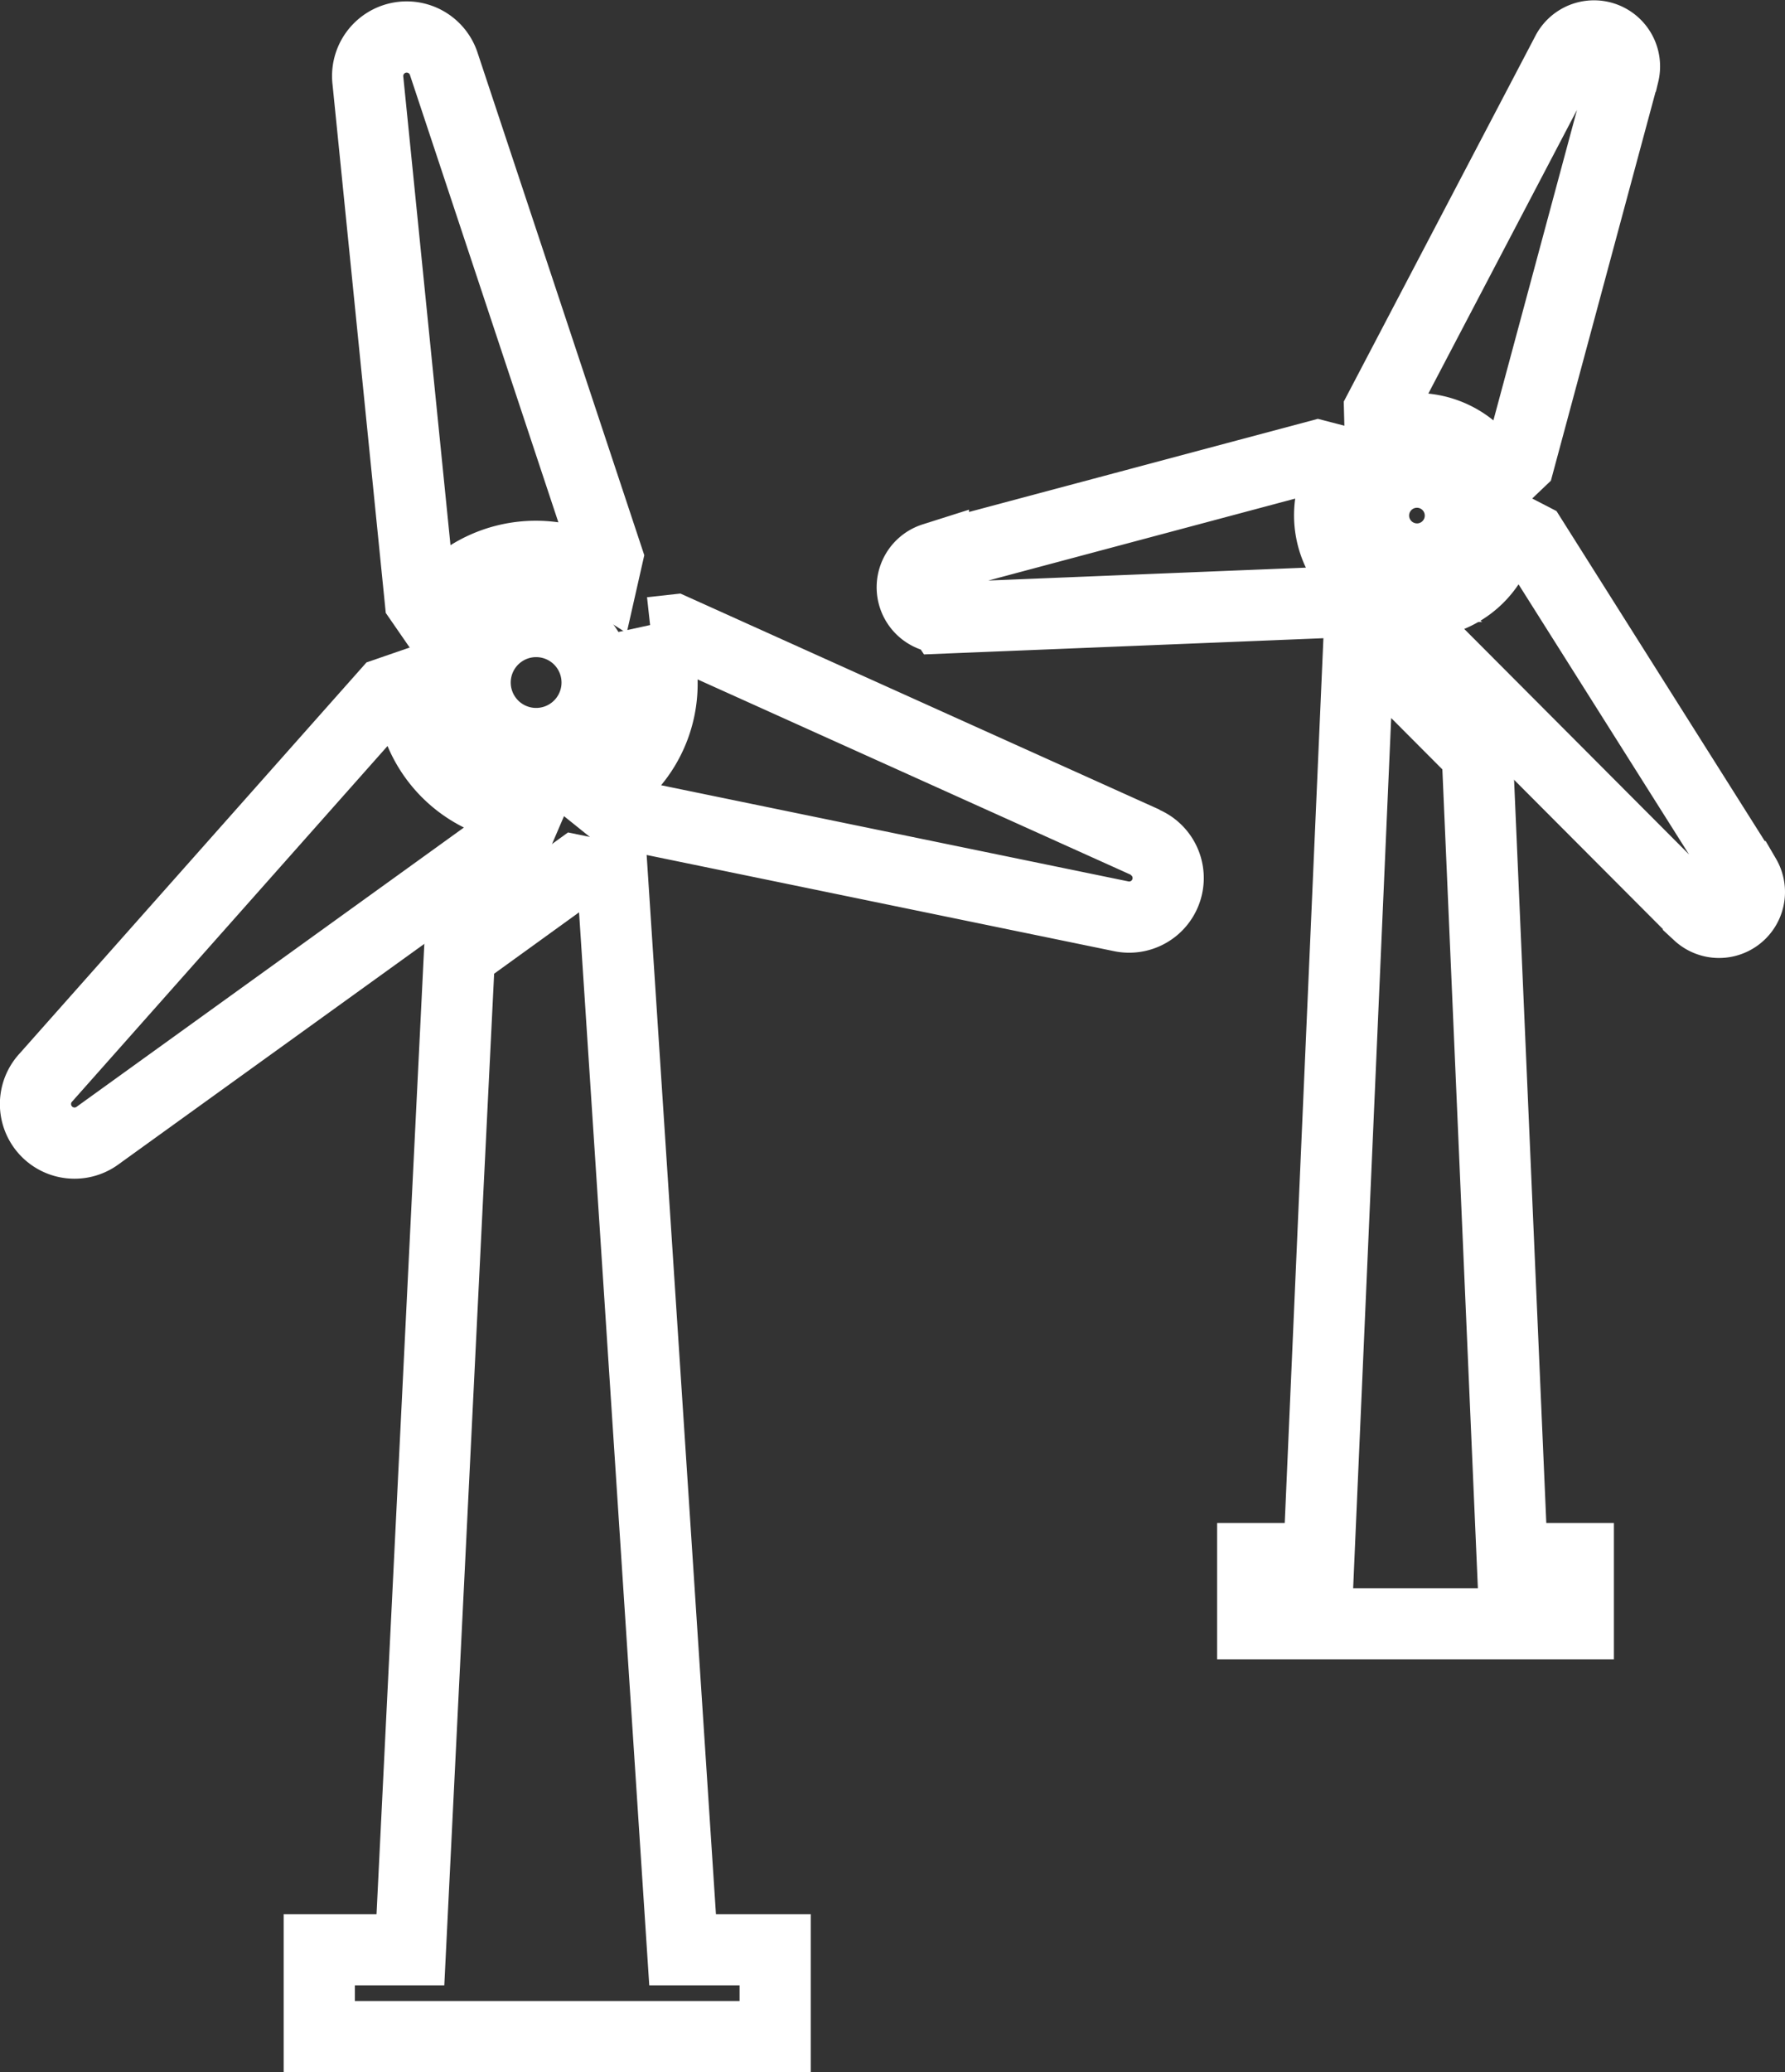
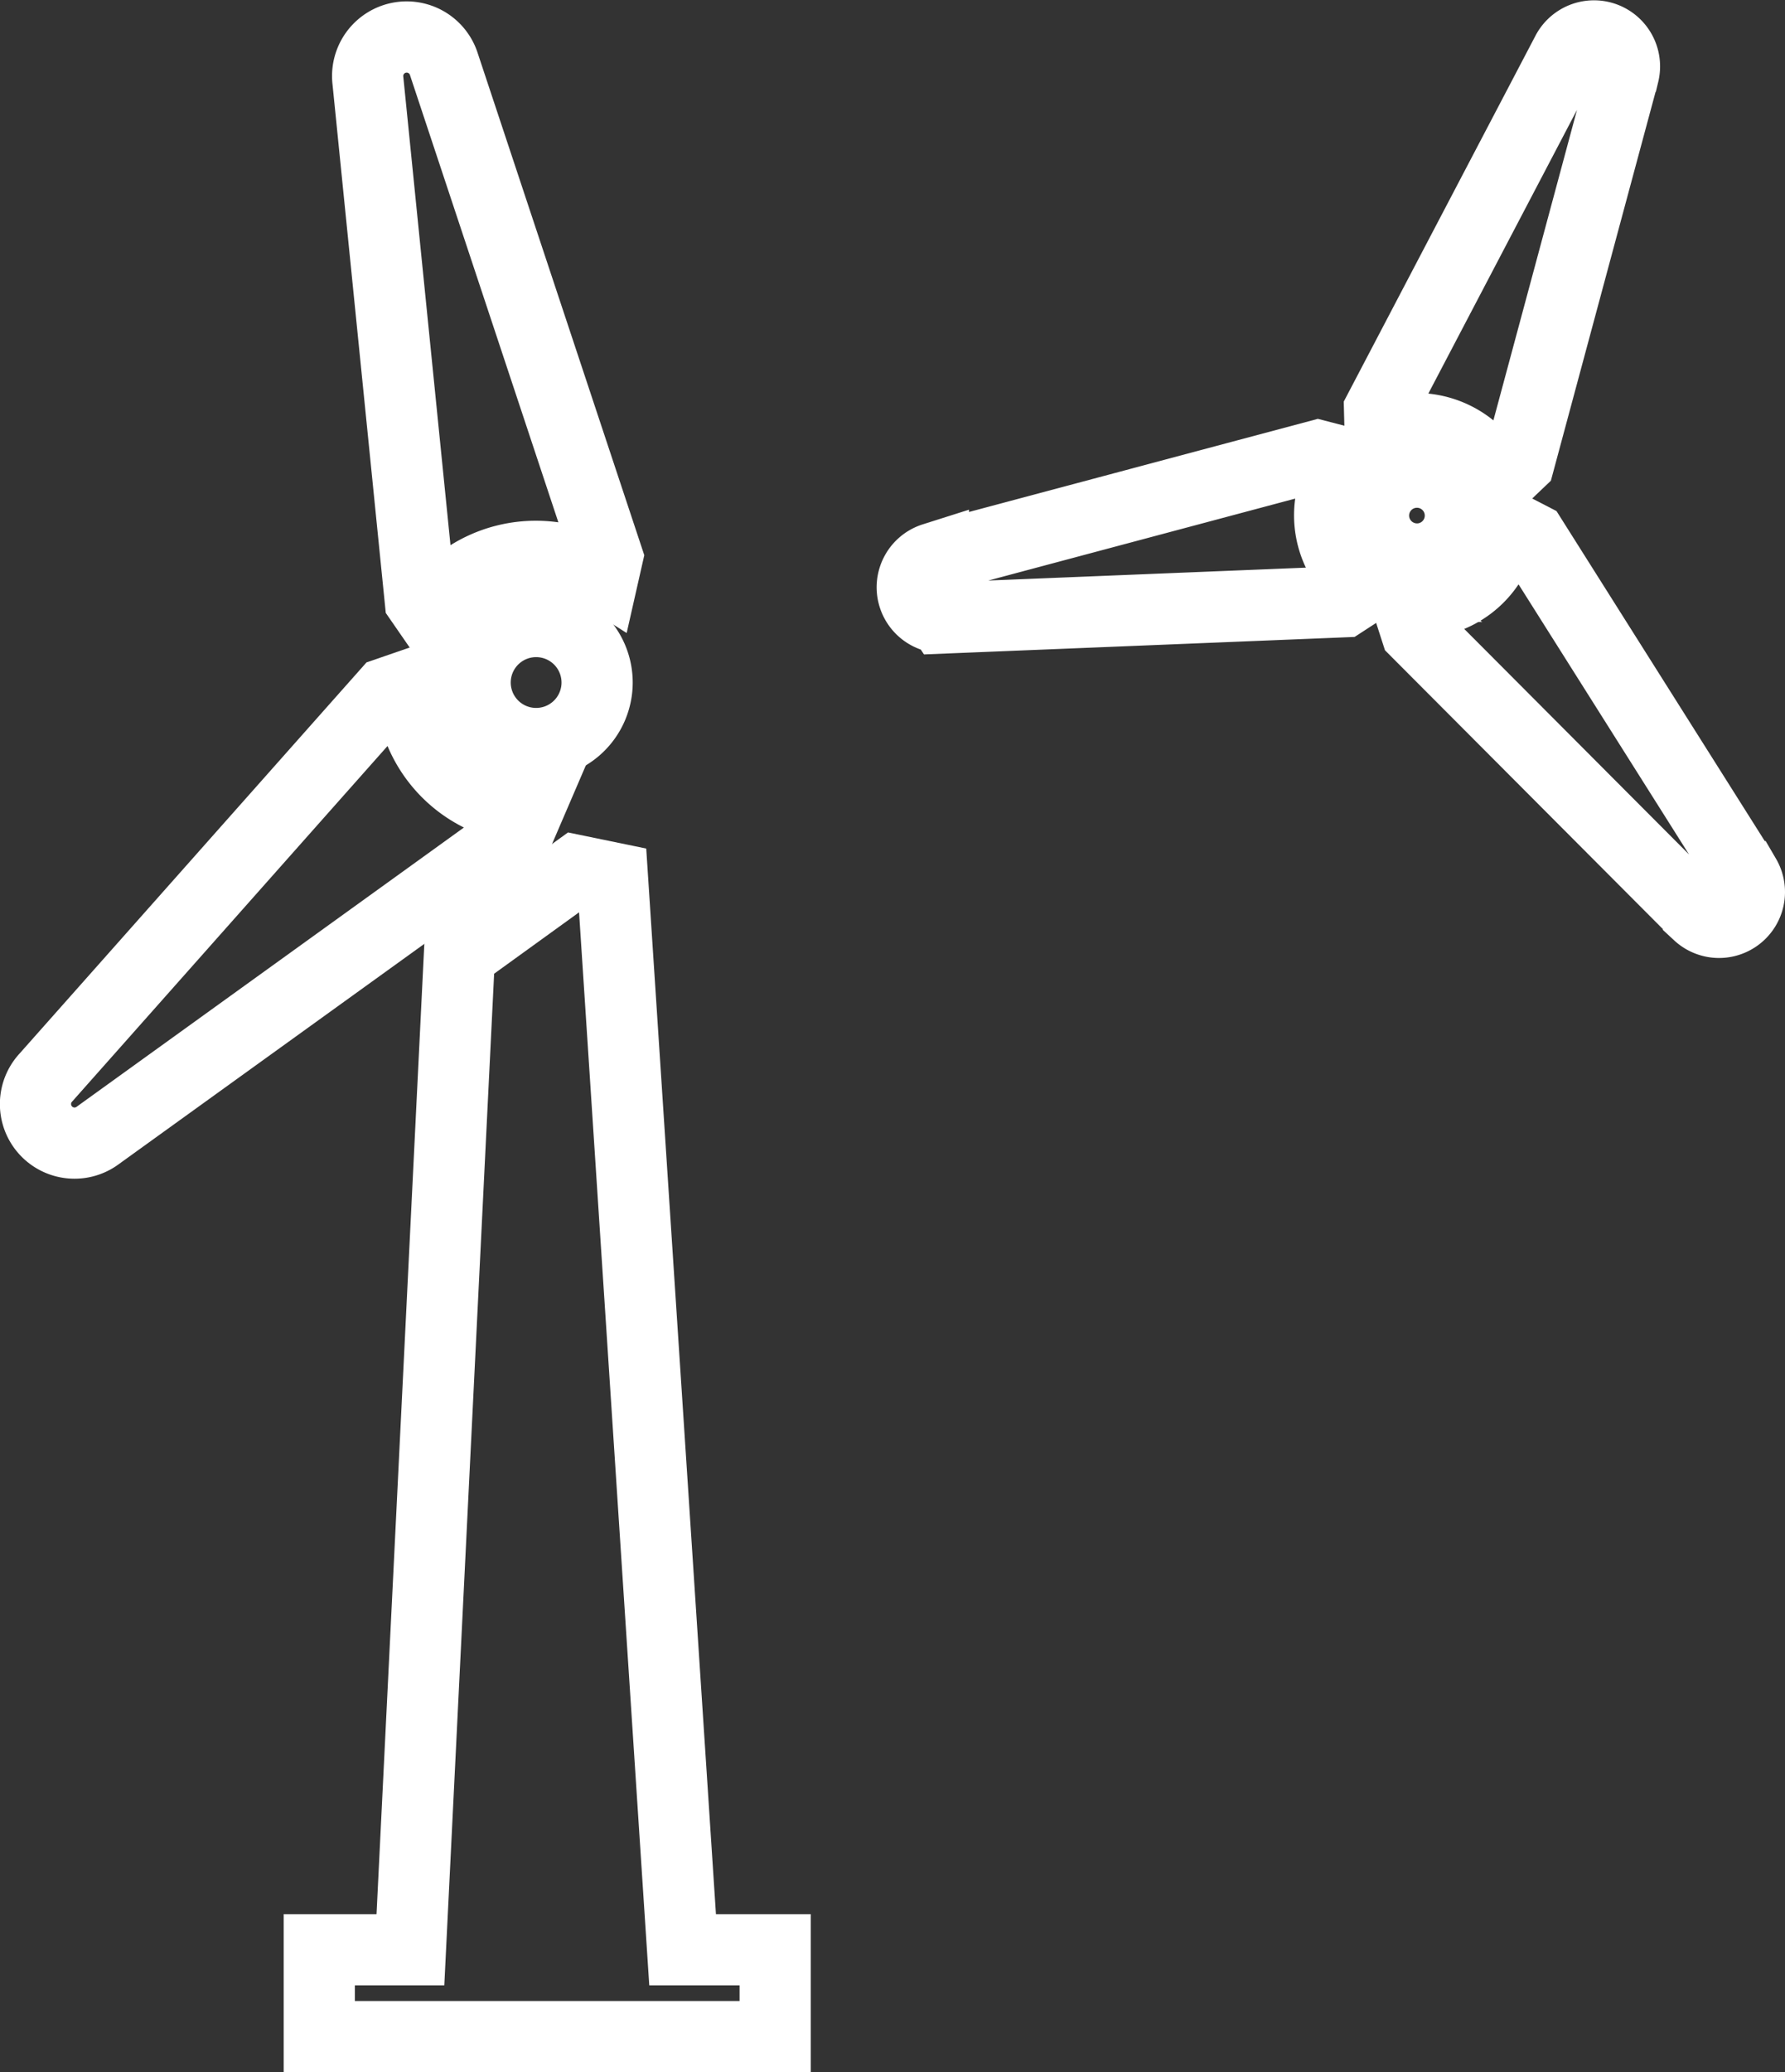
<svg xmlns="http://www.w3.org/2000/svg" id="Layer_1" data-name="Layer 1" viewBox="0 0 150.44 174.59">
  <rect x="0" y="0" width="150.44" height="174.59" fill="#333333" stroke="none" />
  <defs>
    <style>.cls-1{fill:none;stroke:#fff;stroke-width:6px;}</style>
  </defs>
  <polygon class="cls-1" points="48.56 73.34 38.72 80.45 34.59 164.27 26.91 164.27 26.91 171.59 34.23 171.59 58.01 171.59 65.33 171.59 65.33 164.27 57.53 164.27 51.62 73.97 48.56 73.34 48.56 73.34 48.56 73.34" />
  <path class="cls-1" d="M285.2,361.71l.85,1.23a10.78,10.78,0,0,1,1.79-2.19,10.58,10.58,0,0,1,12.77-1.09l.36-1.59L287.2,316.58a3.29,3.29,0,0,0-6.41,1.37Z" transform="translate(-249.78 -311.14)" />
-   <path class="cls-1" d="M346.28,382.09l-39.64-17.87-2,.22a10.39,10.39,0,0,1-4.83,13.62l1.89,1.52,42.53,8.75a3.29,3.29,0,0,0,2-6.24Z" transform="translate(-249.78 -311.14)" />
  <path class="cls-1" d="M294.31,379.26a10.51,10.51,0,0,1-9.92-10.42l-2,.69-28.73,32.38a3.29,3.29,0,0,0,4.39,4.87l35.42-25.53.86-2Z" transform="translate(-249.78 -311.14)" />
  <path class="cls-1" d="M291.52,364.83a5.14,5.14,0,1,0,7.26.37,5.14,5.14,0,0,0-7.26-.37Z" transform="translate(-249.78 -311.14)" />
-   <polygon class="cls-1" points="114.55 53.54 111.15 131.32 105.58 131.32 105.58 136.81 133.02 136.81 133.02 131.32 127.45 131.32 124.51 63.53 114.55 53.54 114.55 53.54 114.55 53.54" />
  <path class="cls-1" d="M329.22,363.21,363,361.84l2-1.3a7.25,7.25,0,0,1-1.89-10.08l.17-.23.05-.06-2.47-.64-32.41,8.65a2.56,2.56,0,0,0,.75,5Z" transform="translate(-249.78 -311.14)" />
  <path class="cls-1" d="M368.1,347.34a6.68,6.68,0,0,1,1.09-.09,7.36,7.36,0,0,1,6.75,4.58l1.87-1.78,8.81-32.71a2.57,2.57,0,0,0-4.74-1.86l-15.83,30.2.06,2.29a7,7,0,0,1,2-.63Z" transform="translate(-249.78 -311.14)" />
  <path class="cls-1" d="M396.86,385l-18-28.51-2.38-1.23a7.27,7.27,0,0,1-6.17,6.58,8,8,0,0,1-1.1.08,8.52,8.52,0,0,1-.87-.08l.8,2.48,23.78,23.85a2.56,2.56,0,0,0,3.95-3.17Z" transform="translate(-249.78 -311.14)" />
  <path class="cls-1" d="M369.74,358.2a3.66,3.66,0,1,0-4.16-3.08,3.67,3.67,0,0,0,4.16,3.08Z" transform="translate(-249.78 -311.14)" />
</svg>